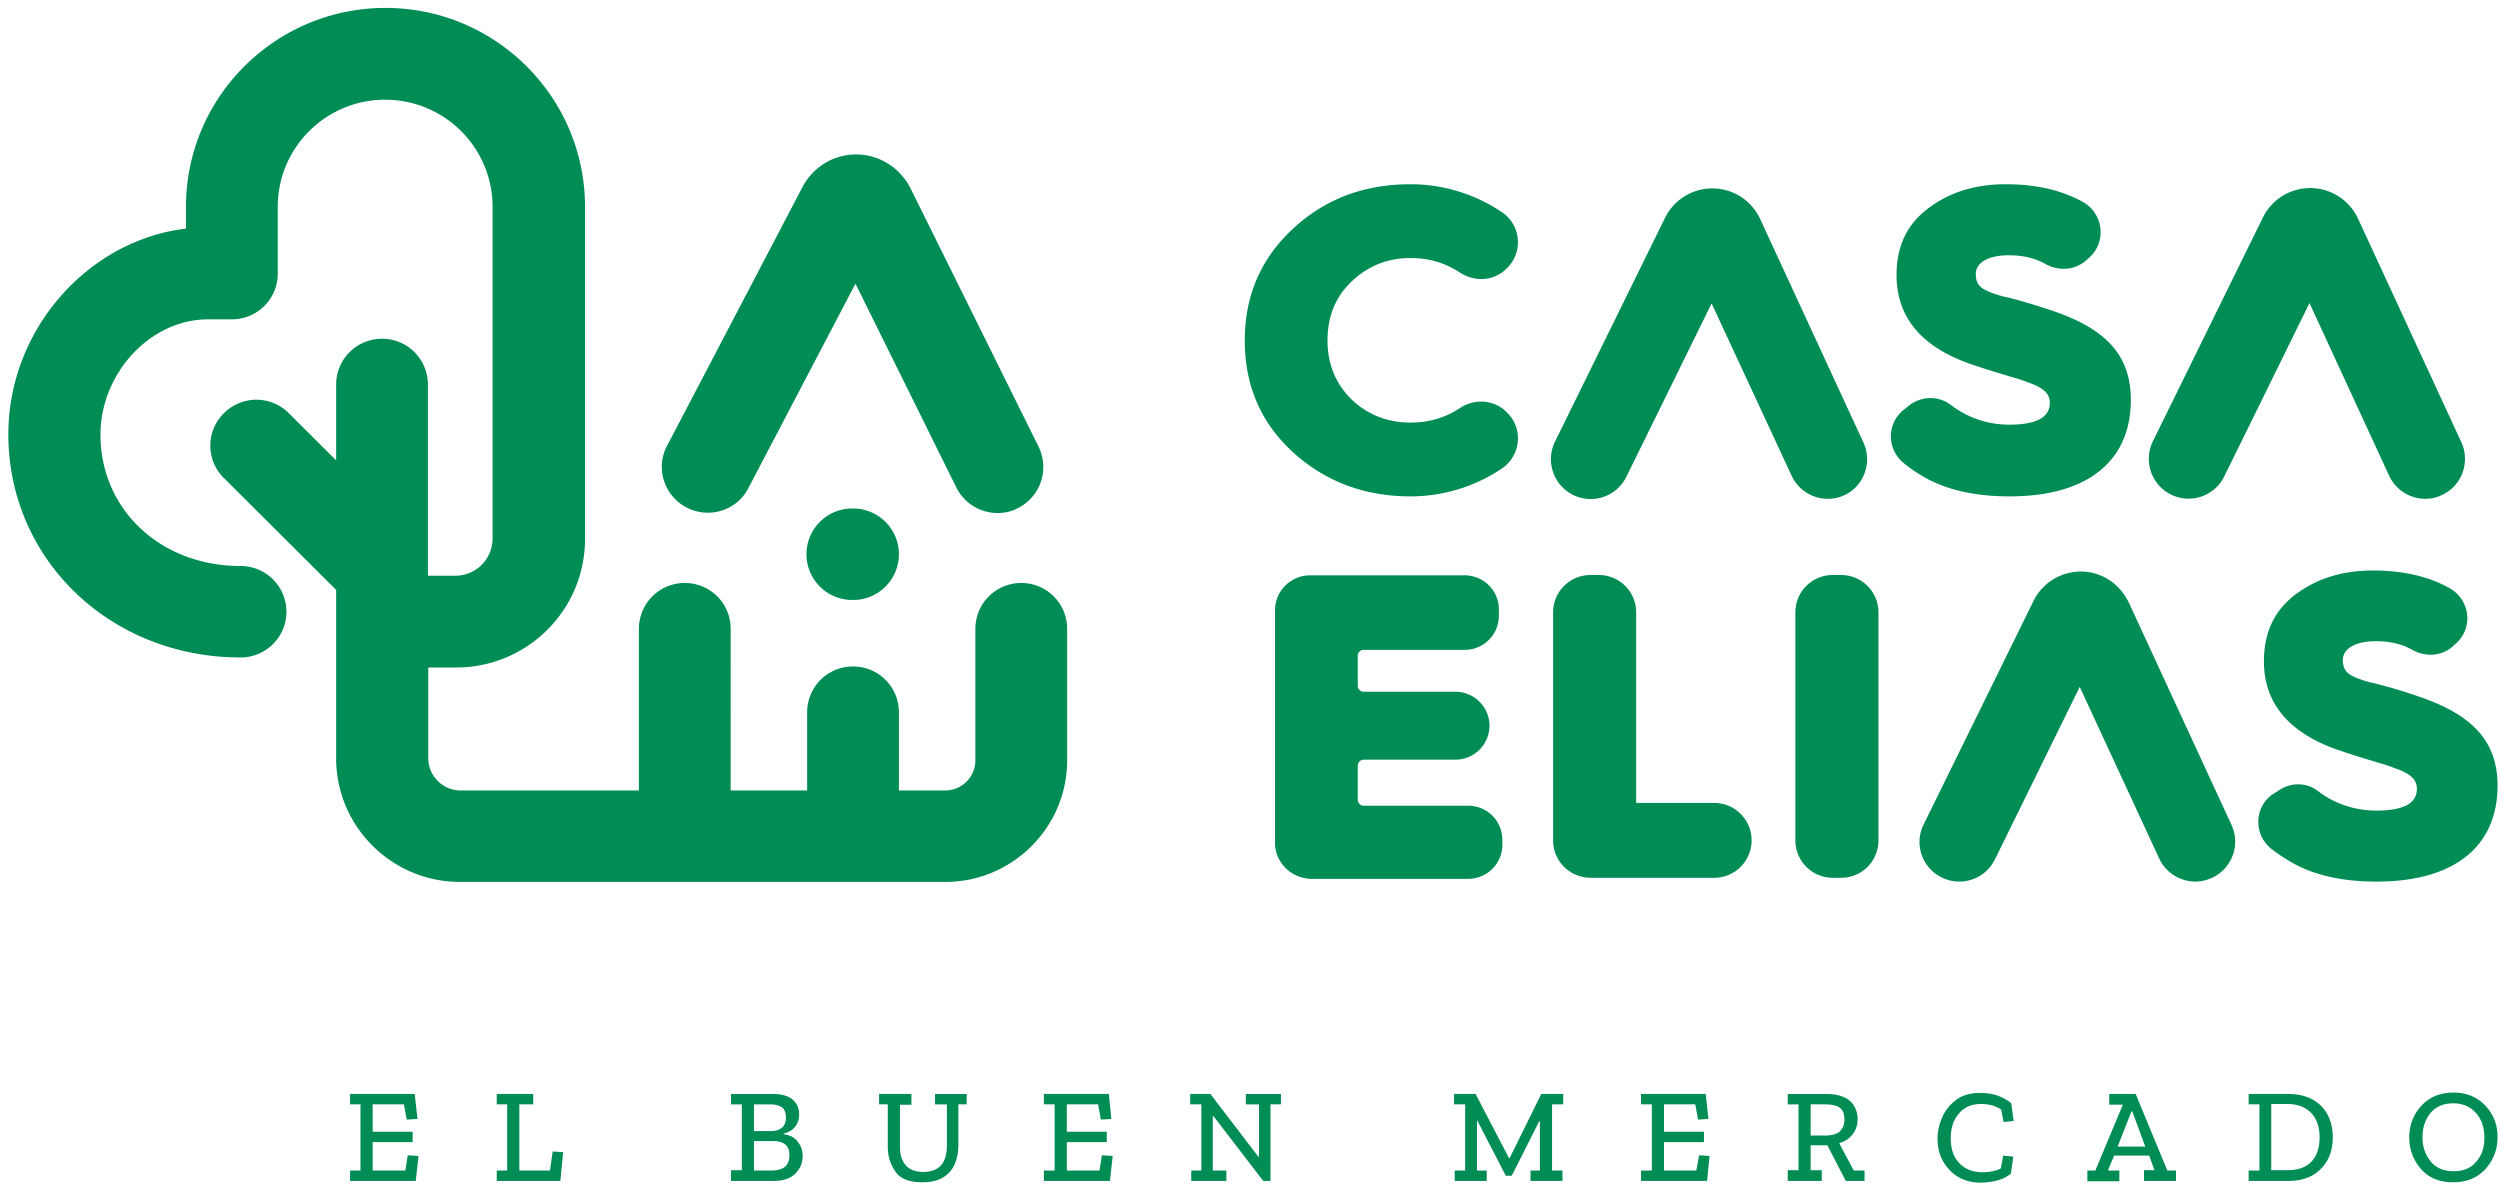
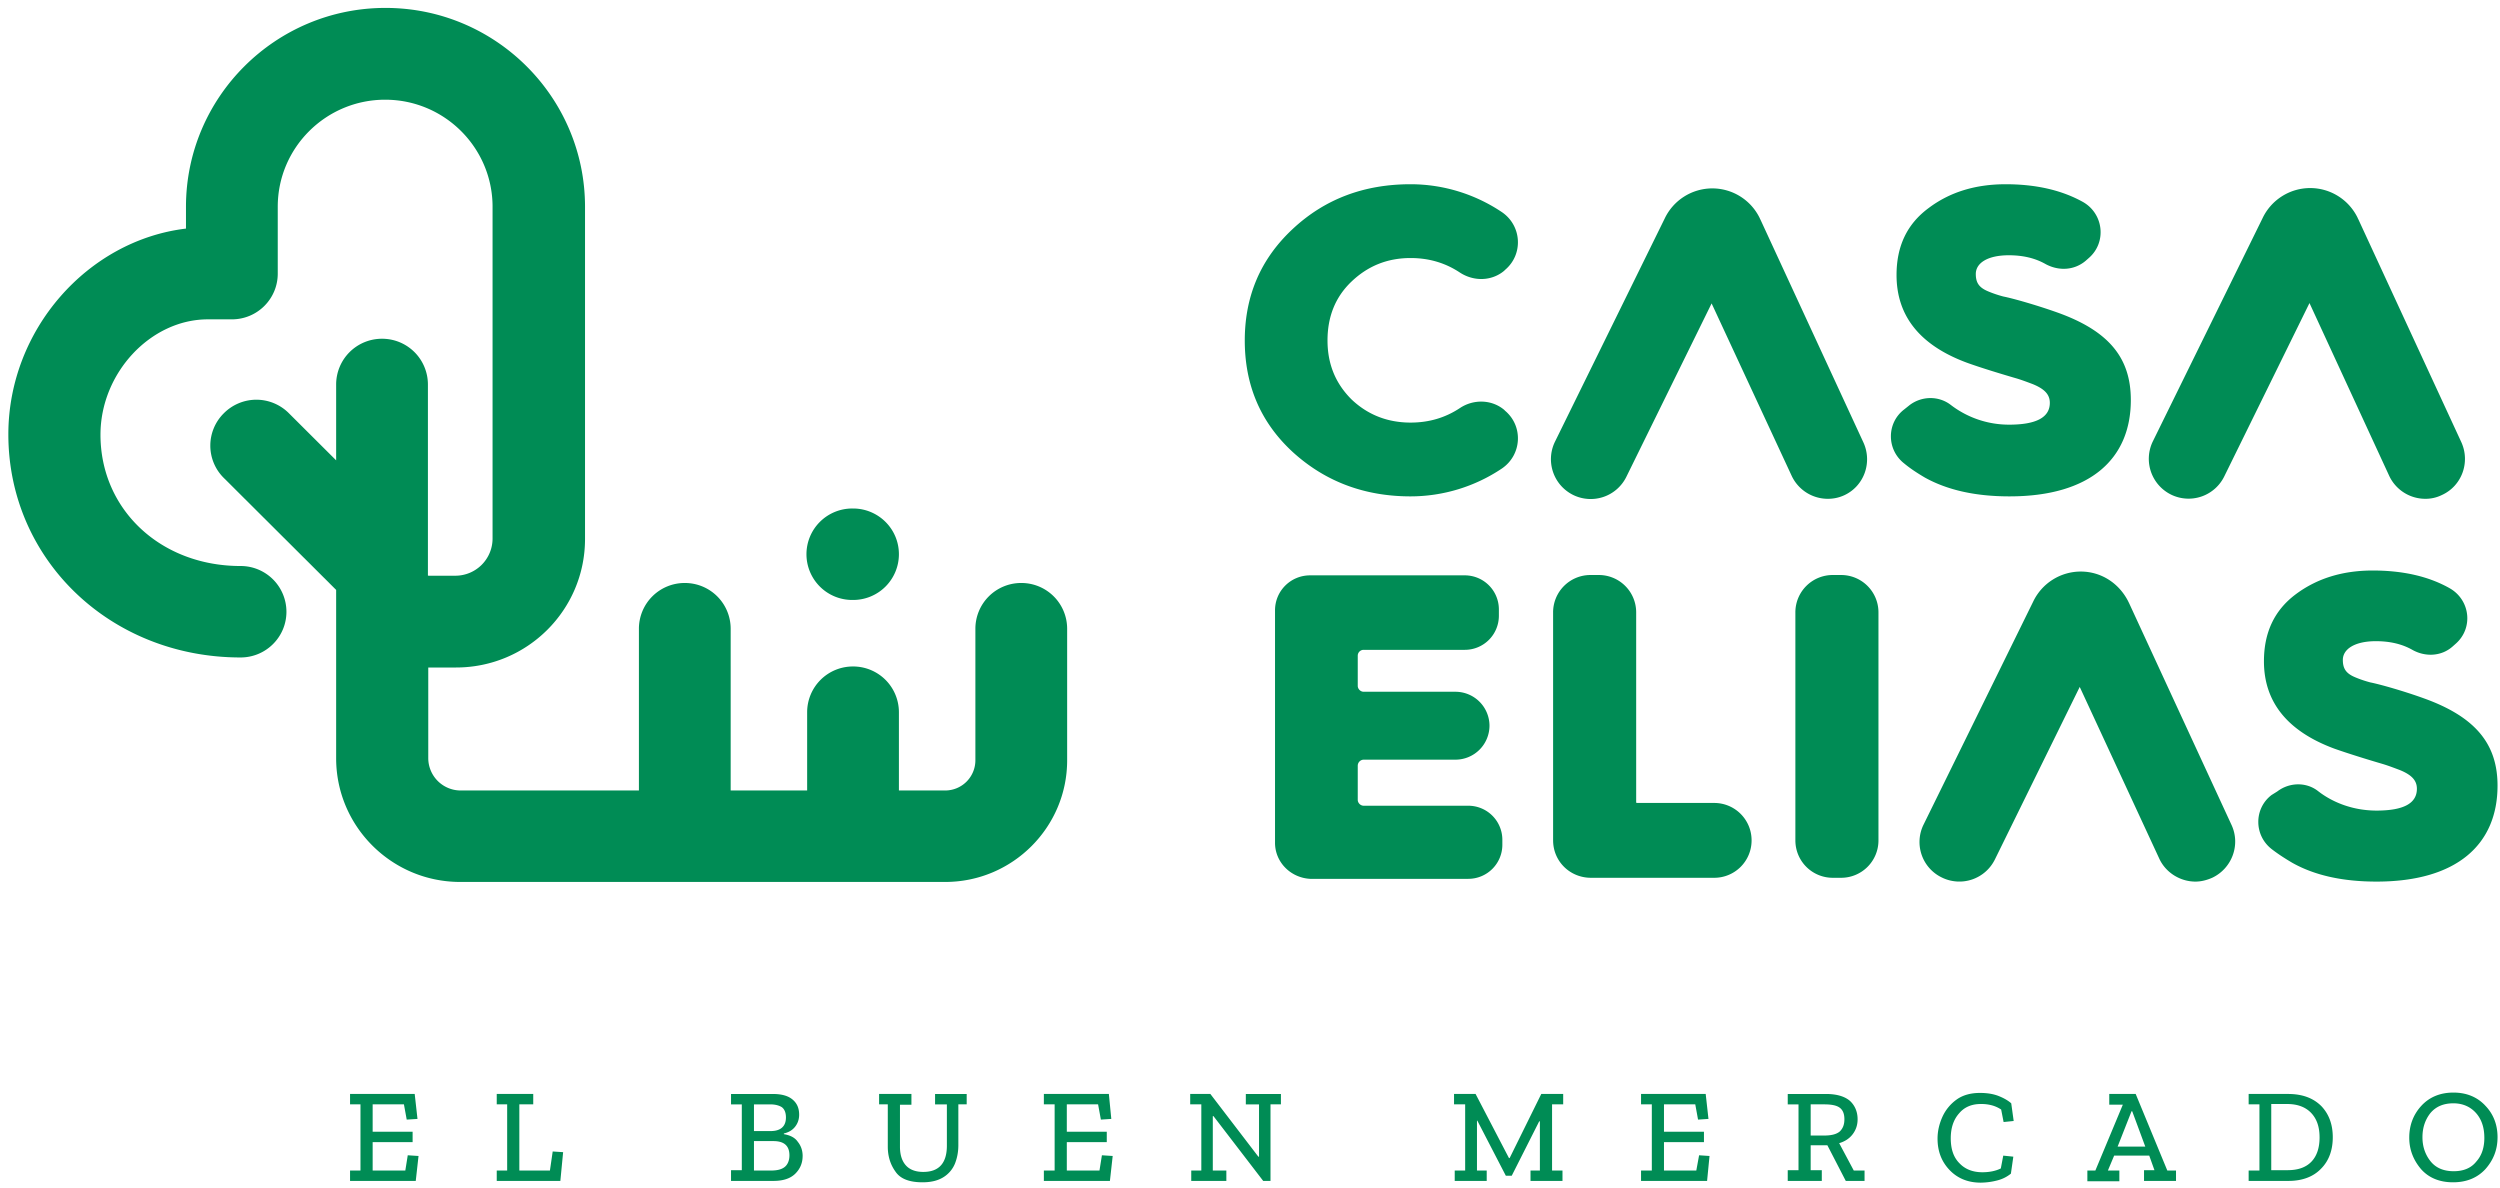
<svg xmlns="http://www.w3.org/2000/svg" width="200" height="95" viewBox="0 0 200 95">
  <g fill="#008C55" fill-rule="nonzero">
    <path d="M33.26 94.473h-5.256v-.831h.834v-5.293h-.834v-.832h5.172l.223 1.996-.862.055-.223-1.22h-2.502v2.19h3.197v.831h-3.197v2.273h2.613l.195-1.22.862.056zM44.828 94.473h-5.089v-.831h.834v-5.293h-.834v-.832h2.92v.832h-1.112v5.293h2.447l.222-1.524.834.055zM64.21 92.478c0 .554-.194 1.025-.584 1.413-.389.388-.973.582-1.752.582h-3.392v-.859h.862V88.35h-.862v-.832h3.337c.695 0 1.223.139 1.585.444.361.304.528.692.528 1.219 0 .36-.111.693-.334.97-.222.277-.528.443-.89.527v.055c.501.083.89.277 1.113.61.25.305.39.693.39 1.136m-1.336-3.076c0-.388-.11-.665-.333-.832-.223-.138-.529-.221-.918-.221h-1.307v2.134h1.251c.863.027 1.307-.36 1.307-1.081m.279 3.02c0-.775-.445-1.136-1.28-1.136h-1.557v2.356h1.363c.472 0 .834-.083 1.084-.277.25-.194.39-.527.39-.942M77.336 88.349h-.668v3.27c0 .499-.083.97-.25 1.413a2.307 2.307 0 0 1-.89 1.109c-.417.277-.973.443-1.724.443-1.057 0-1.78-.277-2.169-.859-.417-.582-.612-1.247-.612-1.995v-3.381h-.695v-.832h2.586v.86h-.917v3.353c0 .61.139 1.108.445 1.469.305.36.778.554 1.418.554 1.251 0 1.89-.693 1.89-2.106v-3.298h-.945v-.832h2.53v.832zM88.793 94.473h-5.284v-.831h.862v-5.293h-.862v-.832h5.2l.195 1.996-.834.055-.223-1.22h-2.502v2.19h3.197v.831h-3.197v2.273h2.613l.195-1.22.862.056zM102.474 88.349h-.834v6.124h-.584l-3.976-5.182h-.056v4.351h1.084v.831H95.3v-.831h.806v-5.293h-.89v-.832h1.613l3.838 5.016h.055V88.35h-1.056v-.832h2.808zM125.055 88.349h-.89v5.293h.834v.831h-2.558v-.831h.75v-3.935h-.055l-2.197 4.35h-.473l-2.28-4.406h-.028v3.991h.779v.831h-2.559v-.831h.835v-5.293h-.89v-.832h1.724l2.67 5.127h.055l2.53-5.127h1.753zM136.567 94.473h-5.283v-.831h.862v-5.293h-.862v-.832h5.172l.222 1.996-.834.055-.222-1.22h-2.503v2.19h3.198v.831h-3.198v2.273h2.586l.223-1.22.834.056zM149.192 94.473h-1.53l-1.473-2.854h-1.335v1.995h.89v.86h-2.725v-.86h.862V88.35h-.862v-.832h3.059c.862 0 1.501.194 1.918.554.39.36.612.86.612 1.47 0 .47-.139.858-.39 1.191-.25.333-.61.582-1.084.72l1.168 2.19h.862v.831h.028zm-1.64-4.933c0-.415-.112-.72-.362-.914-.25-.194-.667-.277-1.251-.277h-1.085v2.494h1.085c.584 0 1-.111 1.251-.333.25-.25.362-.554.362-.97M160.872 93.891a2.773 2.773 0 0 1-1.03.527 5.43 5.43 0 0 1-1.39.194c-1 0-1.835-.333-2.475-.998-.64-.665-.973-1.496-.973-2.522 0-.61.14-1.191.39-1.746a3.45 3.45 0 0 1 1.14-1.385c.5-.36 1.14-.527 1.863-.527.584 0 1.084.083 1.501.25.417.166.751.36 1.001.581l.195 1.414-.806.083-.195-.998a2.487 2.487 0 0 0-.723-.332 3.205 3.205 0 0 0-.918-.111c-.723 0-1.307.25-1.724.748-.445.499-.667 1.164-.667 1.996 0 .859.222 1.524.695 1.995.445.471 1.057.72 1.835.72.584 0 1.085-.11 1.474-.304l.195-1.026.806.083-.194 1.358zM174.108 94.473h-2.586v-.859h.834l-.417-1.164h-2.808l-.5 1.192h.917v.86h-2.559v-.86h.64l2.197-5.266h-1.085v-.859h2.114l2.53 6.125h.696v.831h.027zm-2.475-2.716-1.056-2.854h-.056l-1.112 2.827h2.224v.027zM186.622 90.981c0 1.026-.306 1.885-.945 2.522-.612.638-1.502.97-2.587.97h-3.198v-.831h.863v-5.293h-.863v-.832h3.143c1.168 0 2.03.333 2.67.97.611.638.917 1.469.917 2.494m-1.057 0c0-.831-.222-1.468-.667-1.94-.445-.47-1.085-.72-1.919-.72H181.7v5.293h1.307c.834 0 1.474-.221 1.919-.693.417-.443.64-1.08.64-1.94M199.803 90.981c0 .998-.334 1.83-.973 2.55-.64.693-1.502 1.053-2.586 1.053-1.085 0-1.947-.36-2.559-1.053-.611-.72-.945-1.552-.945-2.522 0-.998.334-1.857.973-2.55.64-.692 1.502-1.053 2.559-1.053 1.056 0 1.918.36 2.558 1.053.667.693.973 1.552.973 2.522m-1.057.028c0-.804-.222-1.469-.667-1.968-.445-.498-1.057-.776-1.807-.776-.78 0-1.39.25-1.836.776-.417.527-.64 1.164-.64 1.94 0 .749.223 1.386.64 1.913.417.526 1.03.803 1.863.803.779 0 1.39-.249 1.808-.776.445-.498.64-1.136.64-1.912M146.217 39.904a3.189 3.189 0 0 1-2.892-1.857l-6.396-13.774-6.813 13.857a3.18 3.18 0 0 1-4.255 1.47 3.19 3.19 0 0 1-1.474-4.241l8.788-17.876a4.22 4.22 0 0 1 3.81-2.411 4.22 4.22 0 0 1 3.81 2.411c0 .028.027.056.027.056l8.259 17.875c.723 1.608.028 3.492-1.557 4.213a3.08 3.08 0 0 1-1.307.277M194.019 39.904a3.189 3.189 0 0 1-2.892-1.857l-6.368-13.802-6.813 13.858a3.18 3.18 0 0 1-4.255 1.468 3.19 3.19 0 0 1-1.474-4.24l8.788-17.876a4.22 4.22 0 0 1 3.81-2.41 4.22 4.22 0 0 1 3.81 2.41c0 .028.027.056.027.056l8.26 17.876c.722 1.607.027 3.492-1.558 4.212a2.93 2.93 0 0 1-1.335.305M120.41 21.585l-.083.083c-1 .831-2.42.86-3.531.139-1.168-.776-2.475-1.164-3.95-1.164-1.862 0-3.42.637-4.727 1.884-1.307 1.247-1.918 2.827-1.918 4.712 0 1.884.64 3.436 1.918 4.711 1.28 1.22 2.865 1.857 4.728 1.857 1.474 0 2.78-.388 3.949-1.164 1.084-.72 2.53-.693 3.531.138l.084.084c1.474 1.247 1.334 3.547-.278 4.628a13.118 13.118 0 0 1-7.286 2.217c-3.699 0-6.841-1.192-9.427-3.547-2.558-2.356-3.838-5.322-3.838-8.924 0-3.576 1.28-6.541 3.838-8.924 2.586-2.412 5.728-3.576 9.427-3.576 2.642 0 5.172.804 7.286 2.218 1.612 1.08 1.752 3.38.278 4.628M152.752 32.421c.973-.748 2.336-.776 3.309-.028a7.649 7.649 0 0 0 4.672 1.58c2.169 0 3.253-.582 3.253-1.746 0-.665-.417-1.108-1.362-1.496-.445-.167-.946-.36-1.446-.5-.946-.276-2.698-.803-3.838-1.219-3.726-1.385-5.617-3.713-5.617-7.011 0-2.3.834-4.074 2.558-5.35 1.724-1.302 3.782-1.912 6.174-1.912 2.419 0 4.477.472 6.173 1.414 1.668.942 1.919 3.242.473 4.49l-.25.221c-.918.776-2.17.832-3.226.25-.835-.471-1.808-.693-2.92-.693-1.724 0-2.642.637-2.642 1.496 0 .693.25 1.081.973 1.386.39.166.807.305 1.224.416.834.166 2.753.72 4.31 1.275 4.2 1.496 5.895 3.686 5.895 7.011 0 4.712-3.253 7.705-9.705 7.705-2.725 0-4.95-.499-6.757-1.497-.612-.36-1.168-.72-1.668-1.136-1.419-1.108-1.419-3.242 0-4.323l.417-.333zM175.638 70.528c-1.196 0-2.364-.693-2.892-1.829l-6.368-13.746-6.786 13.802a3.168 3.168 0 0 1-4.254 1.44 3.148 3.148 0 0 1-1.446-4.24l8.76-17.82a4.22 4.22 0 0 1 3.81-2.411c1.612 0 3.058.915 3.809 2.411 0 .028.028.056.028.056l8.23 17.82c.724 1.58.029 3.464-1.556 4.212-.445.194-.89.305-1.335.305M102.002 67.424V48.828c0-1.552 1.251-2.8 2.808-2.8h12.375a2.725 2.725 0 0 1 2.725 2.717v.526a2.725 2.725 0 0 1-2.725 2.716h-8.092a.468.468 0 0 0-.473.472v2.41c0 .25.222.472.473.472h7.341a2.725 2.725 0 0 1 2.725 2.716 2.725 2.725 0 0 1-2.725 2.716h-7.341a.486.486 0 0 0-.473.471v2.744c0 .25.222.47.473.47h8.37a2.725 2.725 0 0 1 2.725 2.717v.416a2.725 2.725 0 0 1-2.725 2.716H104.81c-1.557-.084-2.808-1.33-2.808-2.883M124.248 67.23V48.994a2.986 2.986 0 0 1 3.004-2.993h.64a2.986 2.986 0 0 1 3.002 2.993v15.188c0 .027.028.055.056.055h6.173a2.986 2.986 0 0 1 3.004 2.993 2.986 2.986 0 0 1-3.004 2.993h-9.844c-1.696 0-3.03-1.33-3.03-2.993M143.63 67.23V48.994a2.986 2.986 0 0 1 3.004-2.993h.64a2.986 2.986 0 0 1 3.003 2.993V67.23a2.986 2.986 0 0 1-3.004 2.993h-.64a2.986 2.986 0 0 1-3.002-2.993M182.173 63.323c.973-.749 2.336-.776 3.281-.028 1.251.97 2.892 1.552 4.672 1.552 2.169 0 3.226-.582 3.226-1.746 0-.665-.417-1.109-1.363-1.497-.445-.166-.945-.36-1.418-.499-.946-.277-2.67-.803-3.838-1.219-3.726-1.386-5.617-3.714-5.617-6.984 0-2.3.834-4.074 2.53-5.349 1.697-1.275 3.755-1.912 6.174-1.912 2.42 0 4.477.471 6.146 1.413 1.668.943 1.918 3.215.472 4.462l-.25.222c-.89.776-2.169.831-3.198.25-.834-.472-1.807-.693-2.92-.693-1.696 0-2.642.637-2.642 1.496 0 .693.25 1.081.974 1.386.39.166.806.305 1.223.416.835.166 2.753.72 4.283 1.274 4.171 1.497 5.895 3.686 5.895 6.984 0 4.684-3.226 7.677-9.677 7.677-2.725 0-4.95-.499-6.73-1.496-.611-.36-1.168-.72-1.668-1.109-1.418-1.108-1.418-3.242 0-4.323l.445-.277zM68.242 47.997h-.055a3.661 3.661 0 0 1-3.67-3.659 3.661 3.661 0 0 1 3.67-3.658h.055c2.03 0 3.671 1.635 3.671 3.658a3.661 3.661 0 0 1-3.67 3.659M34.233 53.4h2.252c5.701 0 10.317-4.6 10.317-10.281V16.54C46.802 7.783 39.656.633 30.84.633c-8.815 0-15.962 7.15-15.962 15.908v1.746c-7.87.942-14.21 8.092-14.21 16.462 0 10.005 8.148 17.848 18.576 17.848 2.03 0 3.671-1.635 3.671-3.658a3.661 3.661 0 0 0-3.67-3.658c-6.397 0-11.207-4.518-11.207-10.504 0-4.933 4.004-9.229 8.592-9.229h1.92c2.03 0 3.67-1.635 3.67-3.658v-5.35c0-4.738 3.865-8.563 8.593-8.563 4.755 0 8.592 3.852 8.592 8.564v26.55a2.974 2.974 0 0 1-2.975 2.966h-2.253V53.4h.056z" />
    <path d="M34.233 46.057V30.759a3.661 3.661 0 0 0-3.67-3.659 3.661 3.661 0 0 0-3.671 3.658v6.07l-3.782-3.77a3.668 3.668 0 0 0-5.2 0 3.638 3.638 0 0 0 0 5.183l8.982 8.952v13.469c0 5.46 4.449 9.894 9.927 9.894h38.793c5.394 0 9.76-4.379 9.76-9.728V50.297a3.661 3.661 0 0 0-3.67-3.658 3.661 3.661 0 0 0-3.671 3.658v10.531a2.417 2.417 0 0 1-2.42 2.411h-3.698v-6.263a3.661 3.661 0 0 0-3.67-3.658 3.661 3.661 0 0 0-3.671 3.658v6.263h-6.118V50.297a3.661 3.661 0 0 0-3.67-3.658 3.661 3.661 0 0 0-3.671 3.658v12.942H36.847a2.595 2.595 0 0 1-2.586-2.577V46.057h-.028z" />
-     <path d="M54.922 40.597c1.808.942 4.033.25 4.95-1.552l8.565-16.352 8.065 16.296a3.674 3.674 0 0 0 3.309 2.051c.556 0 1.112-.11 1.613-.388a3.676 3.676 0 0 0 1.668-4.905L72.886 15.155c-.834-1.718-2.53-2.799-4.393-2.799s-3.532 1.053-4.366 2.744L53.365 35.664c-.945 1.773-.25 3.99 1.557 4.933" />
  </g>
</svg>